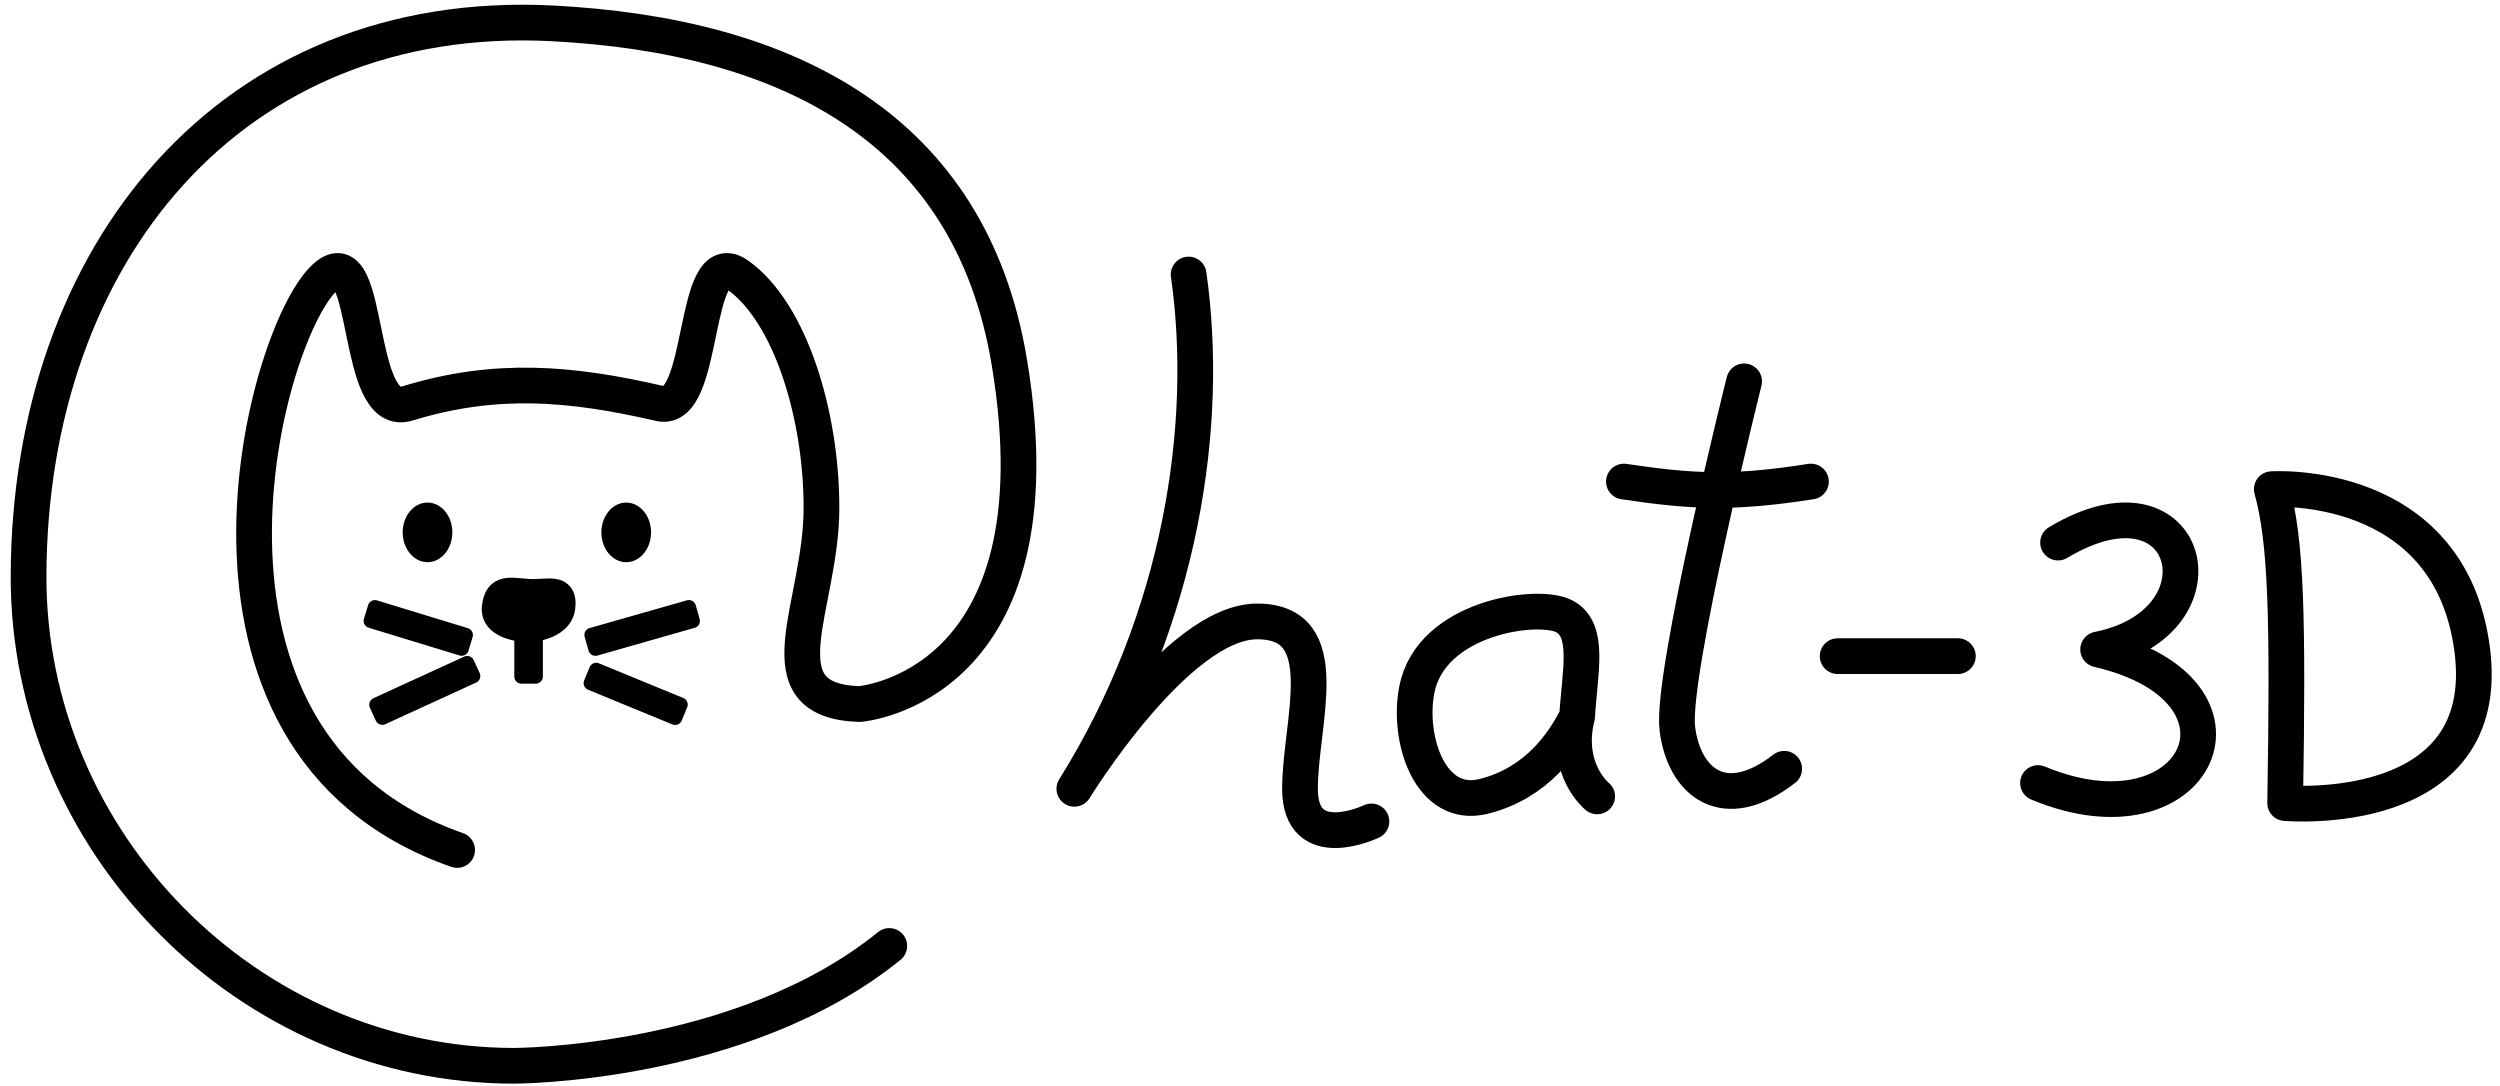
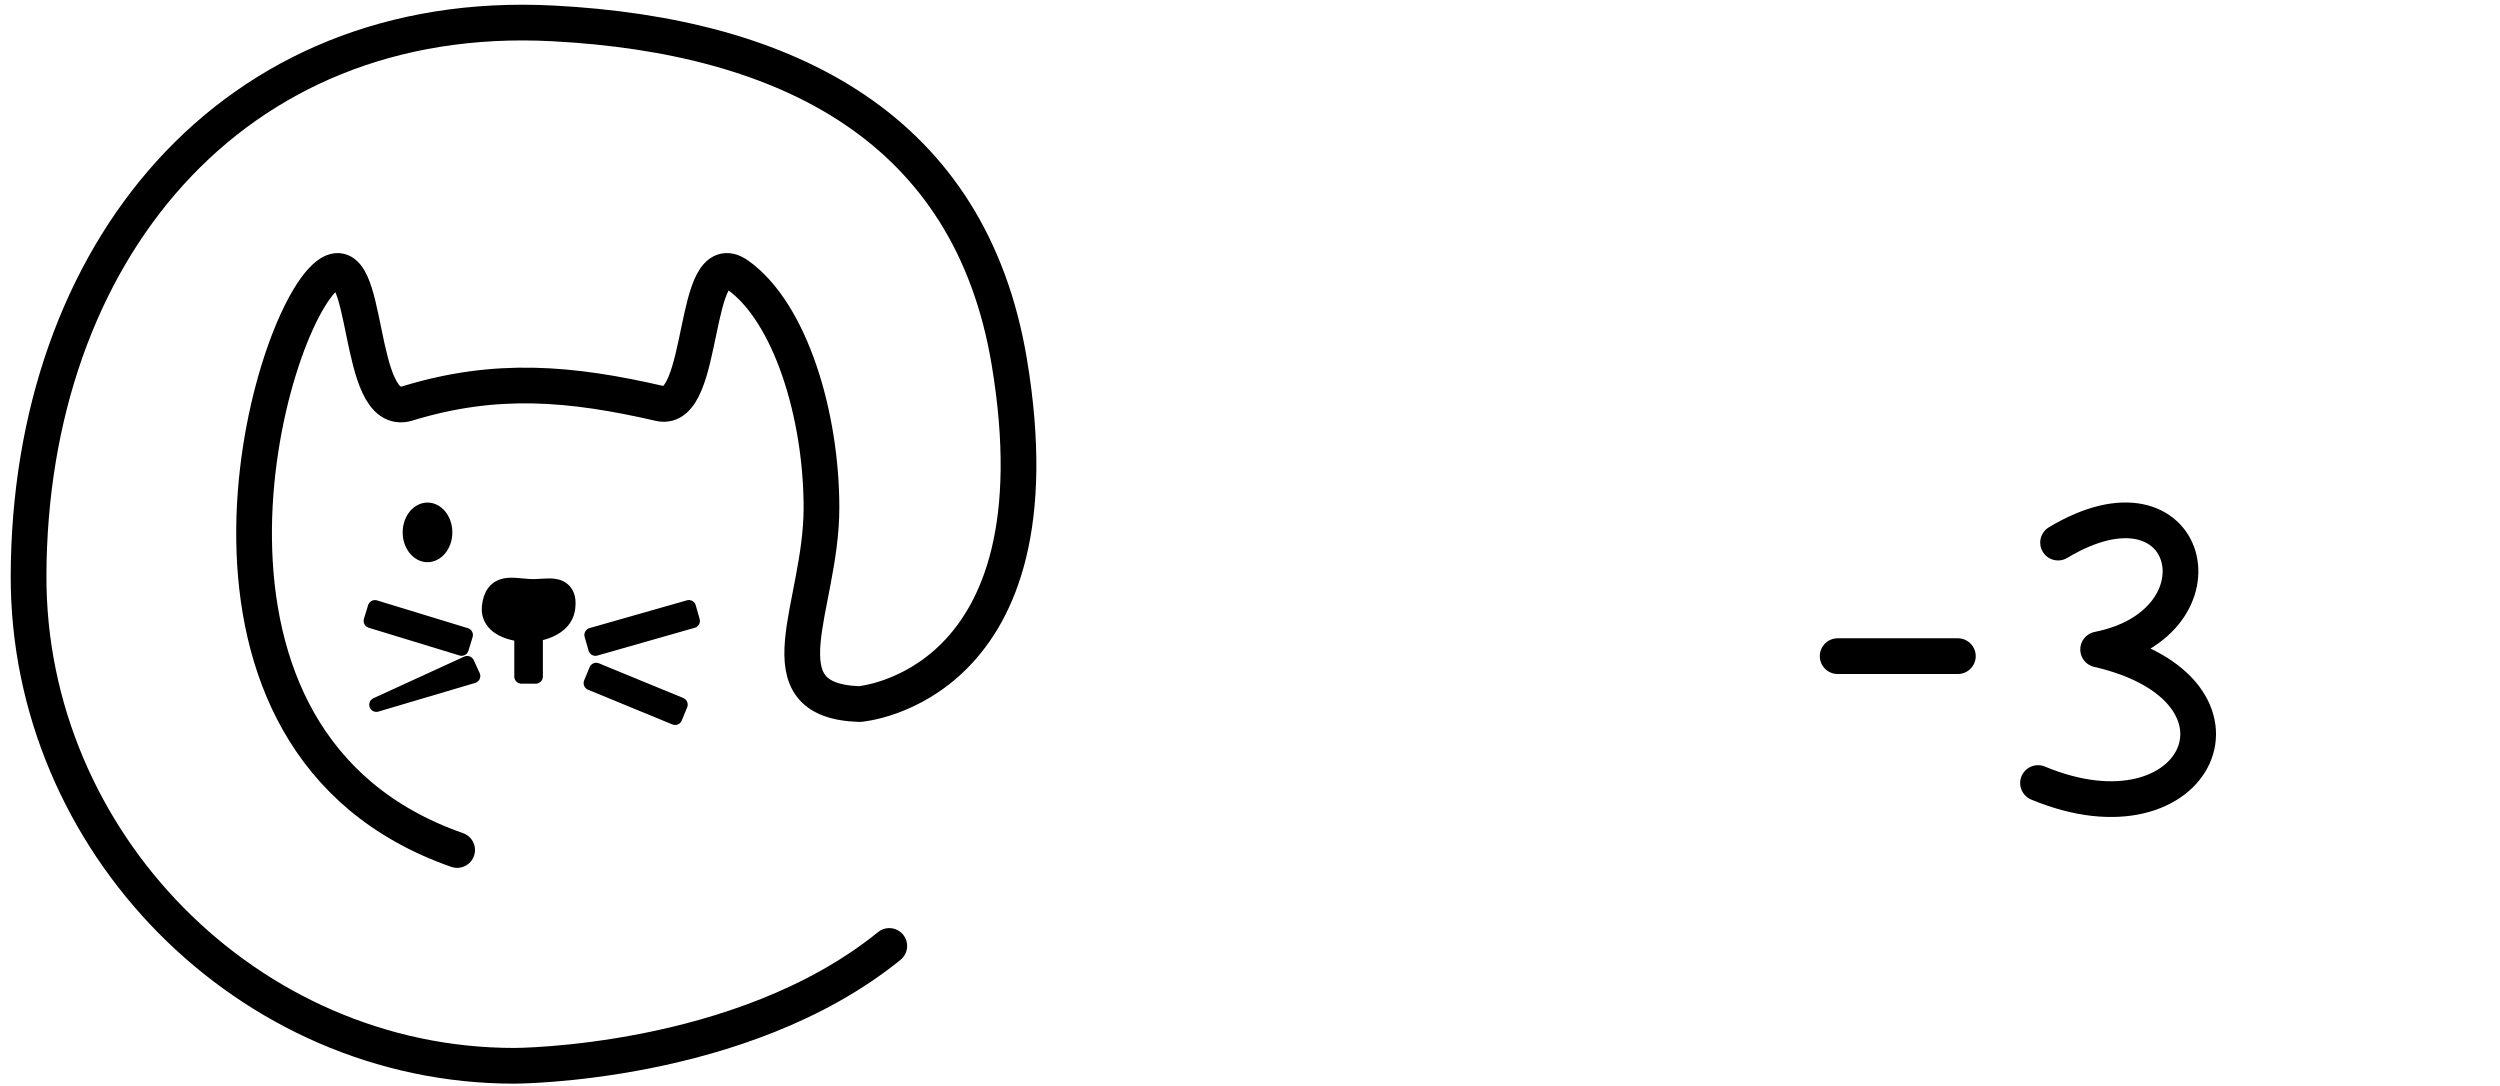
<svg xmlns="http://www.w3.org/2000/svg" width="175" height="76" viewBox="0 0 175 76" fill="none">
-   <path d="M35.652 44.242C35.959 44.338 36.264 44.391 36.501 44.419V47.357H37.501V44.401C37.71 44.366 37.972 44.308 38.242 44.213C38.839 44.002 39.652 43.538 39.769 42.558C39.816 42.162 39.795 41.781 39.598 41.48C39.383 41.152 39.048 41.045 38.77 41.009C38.513 40.977 38.216 40.994 37.951 41.01C37.941 41.011 37.93 41.011 37.92 41.012C37.627 41.029 37.334 41.046 37.031 41.028C36.838 41.017 36.676 41.001 36.515 40.986C36.401 40.975 36.287 40.965 36.163 40.955C35.898 40.935 35.608 40.925 35.341 40.981C35.052 41.042 34.778 41.182 34.571 41.46C34.378 41.72 34.28 42.055 34.234 42.44C34.172 42.962 34.355 43.382 34.661 43.685C34.947 43.97 35.322 44.138 35.652 44.242ZM41.681 45.408L48.494 43.465L48.22 42.504L41.406 44.447L41.681 45.408ZM41.353 47.819L47.258 50.248L47.639 49.323L41.734 46.894L41.353 47.819ZM32.605 44.45L26.246 42.506L25.954 43.463L32.313 45.406L32.605 44.45ZM32.705 46.416L26.346 49.331L26.763 50.24L33.122 47.325L32.705 46.416Z" fill="black" stroke="black" stroke-linejoin="round" />
+   <path d="M35.652 44.242C35.959 44.338 36.264 44.391 36.501 44.419V47.357H37.501V44.401C37.71 44.366 37.972 44.308 38.242 44.213C38.839 44.002 39.652 43.538 39.769 42.558C39.816 42.162 39.795 41.781 39.598 41.48C39.383 41.152 39.048 41.045 38.77 41.009C38.513 40.977 38.216 40.994 37.951 41.01C37.941 41.011 37.93 41.011 37.92 41.012C37.627 41.029 37.334 41.046 37.031 41.028C36.838 41.017 36.676 41.001 36.515 40.986C36.401 40.975 36.287 40.965 36.163 40.955C35.898 40.935 35.608 40.925 35.341 40.981C35.052 41.042 34.778 41.182 34.571 41.46C34.378 41.72 34.28 42.055 34.234 42.44C34.172 42.962 34.355 43.382 34.661 43.685C34.947 43.97 35.322 44.138 35.652 44.242ZM41.681 45.408L48.494 43.465L48.22 42.504L41.406 44.447L41.681 45.408ZM41.353 47.819L47.258 50.248L47.639 49.323L41.734 46.894L41.353 47.819ZM32.605 44.45L26.246 42.506L25.954 43.463L32.313 45.406L32.605 44.45ZM32.705 46.416L26.346 49.331L33.122 47.325L32.705 46.416Z" fill="black" stroke="black" stroke-linejoin="round" />
  <path d="M31.664 37.266C31.664 38.419 30.886 39.353 29.925 39.353C28.965 39.353 28.187 38.419 28.187 37.266C28.187 36.114 28.965 35.18 29.925 35.18C30.886 35.18 31.664 36.114 31.664 37.266Z" fill="black" />
-   <path d="M45.575 37.266C45.575 38.419 44.796 39.353 43.836 39.353C42.876 39.353 42.097 38.419 42.097 37.266C42.097 36.114 42.876 35.18 43.836 35.18C44.796 35.18 45.575 36.114 45.575 37.266Z" fill="black" />
-   <path d="M159.961 56.216C160.177 43.146 160.032 37.878 159.025 34.241C159.025 34.241 171.48 33.408 173.052 45.462C174.624 57.516 159.961 56.216 159.961 56.216Z" stroke="black" stroke-width="2.5" stroke-linecap="round" stroke-linejoin="round" />
-   <path d="M110.4 50.138C109.465 52.008 107.595 54.813 103.855 55.748C100.114 56.683 98.498 51.727 99.179 48.267C100.173 43.219 107.595 42.189 109.465 43.124C111.336 44.059 110.583 47.034 110.4 50.138ZM110.4 50.138C109.465 53.878 111.803 55.748 111.803 55.748" stroke="black" stroke-width="2.5" stroke-linecap="round" stroke-linejoin="round" />
-   <path d="M122.089 26.695C122.089 26.695 116.946 47.267 117.414 51.008C117.881 54.748 120.686 57.086 124.894 53.813M113.673 33.709C118.466 34.427 121.271 34.566 126.765 33.709" stroke="black" stroke-width="2.5" stroke-linecap="round" stroke-linejoin="round" />
-   <path d="M83.204 19.216C84.704 29.716 82.704 43.216 75.204 55.216C75.204 55.216 82.393 43.5 88 43.5C93.607 43.5 91 50.54 91 55.216C91 59.891 96 57.5 96 57.5" stroke="black" stroke-width="2.5" stroke-linecap="round" stroke-linejoin="round" />
  <path d="M128.635 45.93H137.051M144.064 37.981C153.415 32.371 156.22 43.592 146.869 45.462C159.025 48.267 153.882 59.489 142.661 54.813" stroke="black" stroke-width="2.5" stroke-linecap="round" stroke-linejoin="round" />
  <path d="M32 59.5C10.5 52 18.627 22.602 22.924 19.267C25.986 16.889 24.809 29.38 28.517 28.242C34.724 26.336 39.976 26.812 46.183 28.242C49.459 28.996 48.374 16.922 51.66 19.267C55.327 21.882 57.503 29.045 57.503 35.545C57.503 42.483 53.121 49.055 60.165 49.285C60.165 49.285 74.468 48.192 70.648 25.32C67.926 9.019 55.217 2.493 38.68 1.636C16.164 0.471 2.066 17.791 2 40.292C1.945 58.914 17.336 74.606 35.99 74.606C35.99 74.606 51.92 74.606 62.25 66.217" stroke="black" stroke-width="2.5" stroke-linecap="round" stroke-linejoin="round" />
</svg>